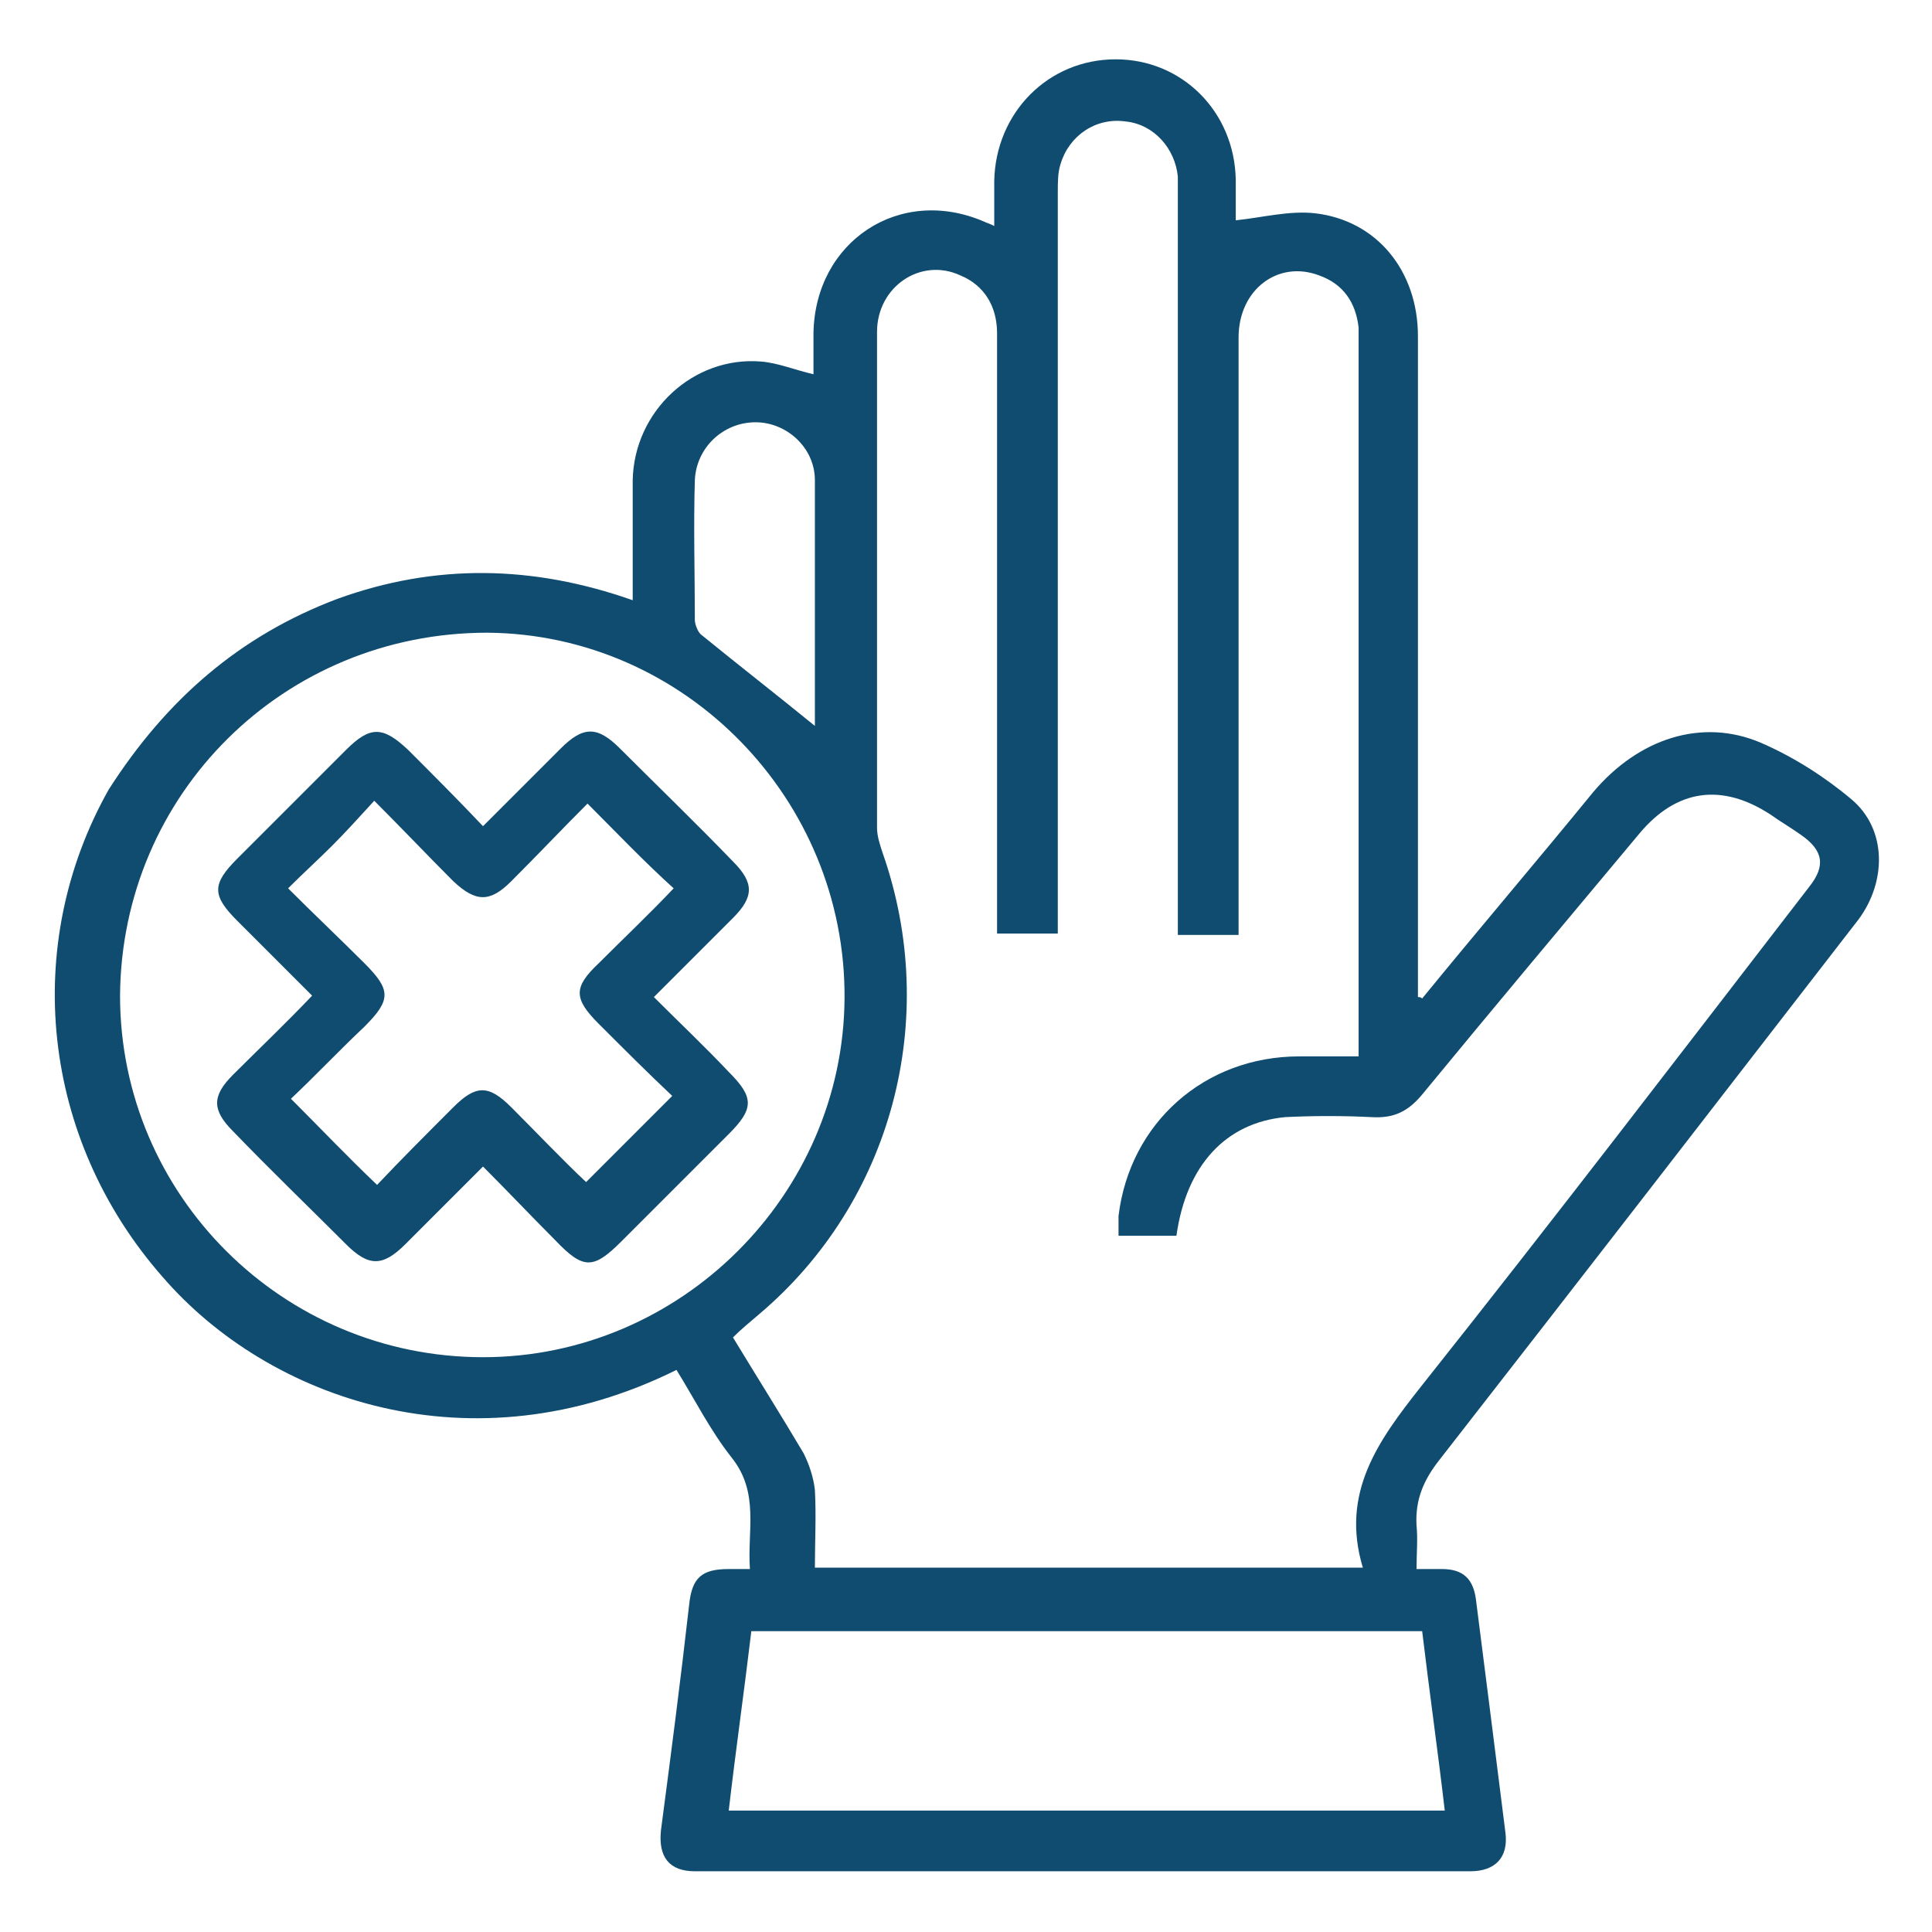
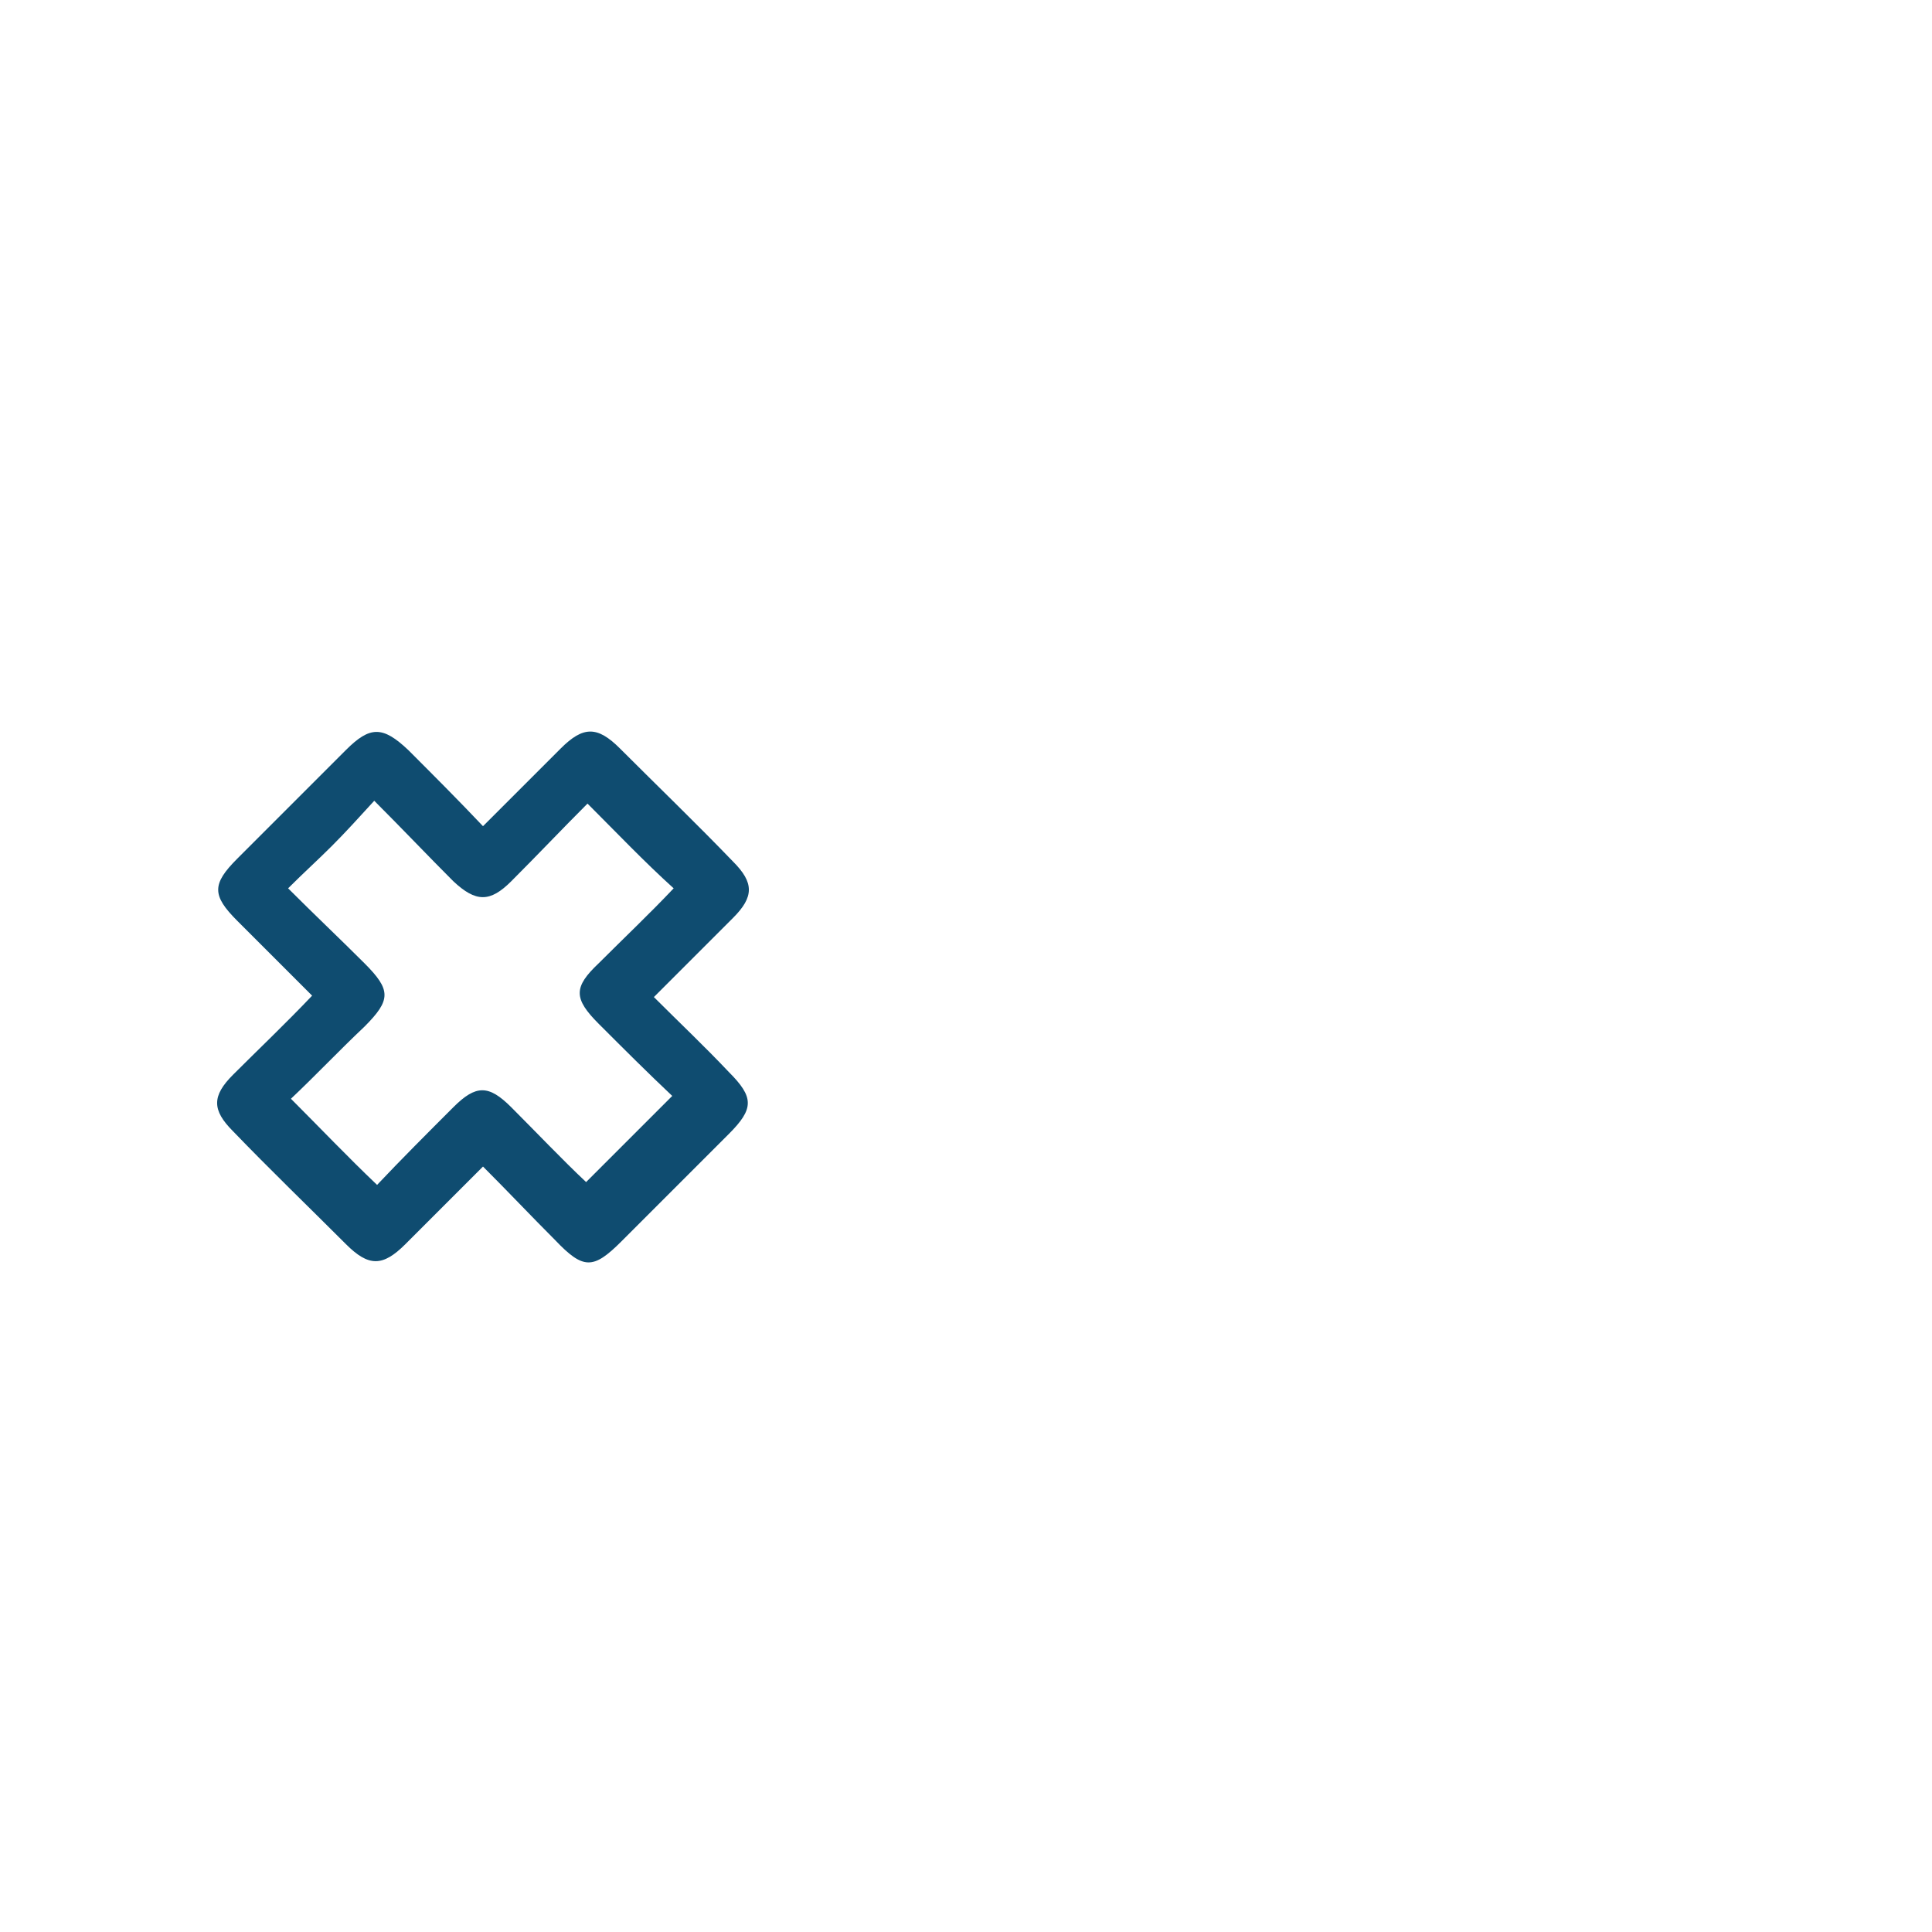
<svg xmlns="http://www.w3.org/2000/svg" version="1.1" id="Layer_1" x="0px" y="0px" viewBox="0 0 136.8 136.8" style="enable-background:new 0 0 136.8 136.8;" xml:space="preserve">
  <style type="text/css">
	.st0{fill:#0F4C70;}
</style>
  <g>
-     <path class="st0" d="M100.7,70.7c4-4.9,8.1-9.7,12.1-14.6c3.2-3.8,7.7-5.3,11.9-3.5c2.3,1,4.5,2.4,6.4,4c2.5,2.1,2.5,5.8,0.5,8.5   c-9.9,12.8-19.8,25.6-29.7,38.3c-1.1,1.4-1.7,2.8-1.6,4.6c0.1,1,0,2,0,3.1c0.6,0,1.2,0,1.8,0c1.5,0,2.2,0.7,2.4,2.1   c0.7,5.5,1.4,11,2.1,16.6c0.2,1.7-0.7,2.7-2.5,2.7c-18.3,0-36.6,0-54.9,0c-1.8,0-2.6-1-2.4-2.9c0.7-5.3,1.4-10.7,2-16   c0.2-1.9,0.9-2.5,2.8-2.5c0.4,0,0.9,0,1.5,0c-0.2-2.7,0.7-5.4-1.3-7.9c-1.5-1.9-2.6-4.1-3.9-6.2c-14.5,7.2-28.9,2.1-36.4-6.6   c-8.6-9.8-10-23.5-3.8-34.5C11.8,49.5,17,45,23.9,42.4c6.9-2.5,13.8-2.4,20.9,0.1c0-3,0-5.7,0-8.5c0.1-4.9,4.3-8.8,9.1-8.4   c1.2,0.1,2.4,0.6,3.7,0.9c0-0.9,0-1.9,0-2.9c0.1-6.5,6.1-10.5,12.1-7.9c0.2,0.1,0.3,0.1,0.7,0.3c0-1.2,0-2.2,0-3.2   c0.1-4.8,3.8-8.6,8.6-8.6c4.7,0,8.4,3.7,8.5,8.5c0,1.1,0,2.1,0,2.9c1.9-0.2,3.8-0.7,5.6-0.5c4.4,0.5,7.3,4.1,7.3,8.7   c0,15.1,0,30.3,0,45.4c0,0.5,0,1,0,1.4C100.5,70.6,100.6,70.6,100.7,70.7z M51.9,94.7c1.7,2.8,3.4,5.5,5,8.2   c0.4,0.8,0.7,1.7,0.8,2.6c0.1,1.8,0,3.7,0,5.5c12.9,0,25.7,0,38.8,0c-1.6-5.3,1.1-9,4.1-12.8c9.3-11.7,18.4-23.6,27.5-35.4   c1.2-1.5,1-2.6-0.6-3.7c-0.7-0.5-1.4-0.9-2.1-1.4c-3.5-2.3-6.7-1.8-9.3,1.3c-5.1,6.1-10.3,12.3-15.4,18.5c-1,1.2-2,1.7-3.6,1.6   c-2-0.1-4.1-0.1-6.1,0c-4.2,0.4-7,3.4-7.7,8.4c-1.4,0-2.7,0-4.1,0c0-0.5,0-0.9,0-1.4C80,79.5,85.3,74.8,92,74.8c1.4,0,2.7,0,4.2,0   c0-0.7,0-1.2,0-1.6c0-16.3,0-32.5,0-48.8c0-0.4,0-0.8,0-1.2c-0.2-1.8-1.1-3.1-2.8-3.7c-2.9-1.1-5.7,1-5.7,4.4c0,13.6,0,27.2,0,40.7   c0,0.5,0,1,0,1.6c-1.5,0-2.9,0-4.3,0c0-0.6,0-1.2,0-1.7c0-16.8,0-33.7,0-50.5c0-0.5,0-1,0-1.5c-0.2-2-1.7-3.7-3.7-3.9   c-2.1-0.3-4,1-4.6,3c-0.2,0.6-0.2,1.3-0.2,2c0,17,0,34,0,51c0,0.5,0,1,0,1.5c-1.5,0-2.9,0-4.3,0c0-0.6,0-1.1,0-1.6   c0-10.2,0-20.3,0-30.5c0-3.5,0-6.9,0-10.4c0-1.9-0.9-3.4-2.6-4.1c-2.8-1.3-5.9,0.8-5.9,4c0,11.7,0,23.4,0,35.1   c0,0.6,0.2,1.2,0.4,1.8c4.1,11.7,0.7,24.7-8.8,32.7C53,93.7,52.5,94.1,51.9,94.7z M8.5,70.5c0,14.1,11.5,25.6,25.7,25.6   c14,0,25.5-11.5,25.6-25.4c0.1-14.1-11.3-25.8-25.3-25.9C20.1,44.8,8.6,56.2,8.5,70.5z M102.3,128.2c-0.5-4.3-1.1-8.5-1.6-12.7   c-15.9,0-31.7,0-47.5,0c-0.5,4.2-1.1,8.4-1.6,12.7C68.5,128.2,85.3,128.2,102.3,128.2z M57.7,51.4c0-5.6,0-11.5,0-17.4   c0-2.3-2-4.1-4.2-4.1c-2.3,0-4.2,1.8-4.3,4.1c-0.1,3.3,0,6.6,0,9.9c0,0.3,0.2,0.8,0.4,1C52.3,47.1,55,49.2,57.7,51.4z" />
    <path class="st0" d="M34.2,82.6c-1.9,1.9-3.7,3.7-5.5,5.5c-1.6,1.6-2.6,1.6-4.2,0c-2.7-2.7-5.4-5.3-8-8c-1.5-1.5-1.5-2.5,0-4   c1.8-1.8,3.7-3.6,5.6-5.6c-1.8-1.8-3.6-3.6-5.3-5.3c-1.8-1.8-1.8-2.6,0-4.4c2.6-2.6,5.2-5.2,7.7-7.7c1.7-1.7,2.6-1.7,4.4,0   c1.8,1.8,3.5,3.5,5.3,5.4c1.9-1.9,3.7-3.7,5.5-5.5c1.6-1.6,2.6-1.6,4.2,0c2.7,2.7,5.4,5.3,8,8c1.5,1.5,1.5,2.5,0,4   c-1.8,1.8-3.6,3.6-5.6,5.6c1.8,1.8,3.6,3.5,5.3,5.3c1.8,1.8,1.8,2.6,0,4.4c-2.5,2.5-5,5-7.6,7.6c-2,2-2.7,2-4.7-0.1   C37.6,86.1,36,84.4,34.2,82.6z M41.6,56.9c-1.8,1.8-3.5,3.6-5.4,5.5c-1.5,1.5-2.5,1.5-4.1,0c-1.8-1.8-3.6-3.7-5.6-5.7   c-1.1,1.2-2,2.2-3,3.2c-1,1-2,1.9-3.1,3c1.9,1.9,3.7,3.6,5.4,5.3c1.9,1.9,1.9,2.6,0,4.5c-1.8,1.7-3.5,3.5-5.2,5.1   c2.1,2.1,4,4.1,6.1,6.1c1.7-1.8,3.5-3.6,5.4-5.5c1.6-1.6,2.5-1.6,4.1,0c1.8,1.8,3.6,3.7,5.3,5.3c2.1-2.1,4.1-4.1,6.1-6.1   c-1.7-1.6-3.5-3.4-5.2-5.1c-1.8-1.8-1.8-2.6,0-4.3c1.8-1.8,3.6-3.5,5.3-5.3C45.6,61,43.7,59,41.6,56.9z" />
  </g>
</svg>